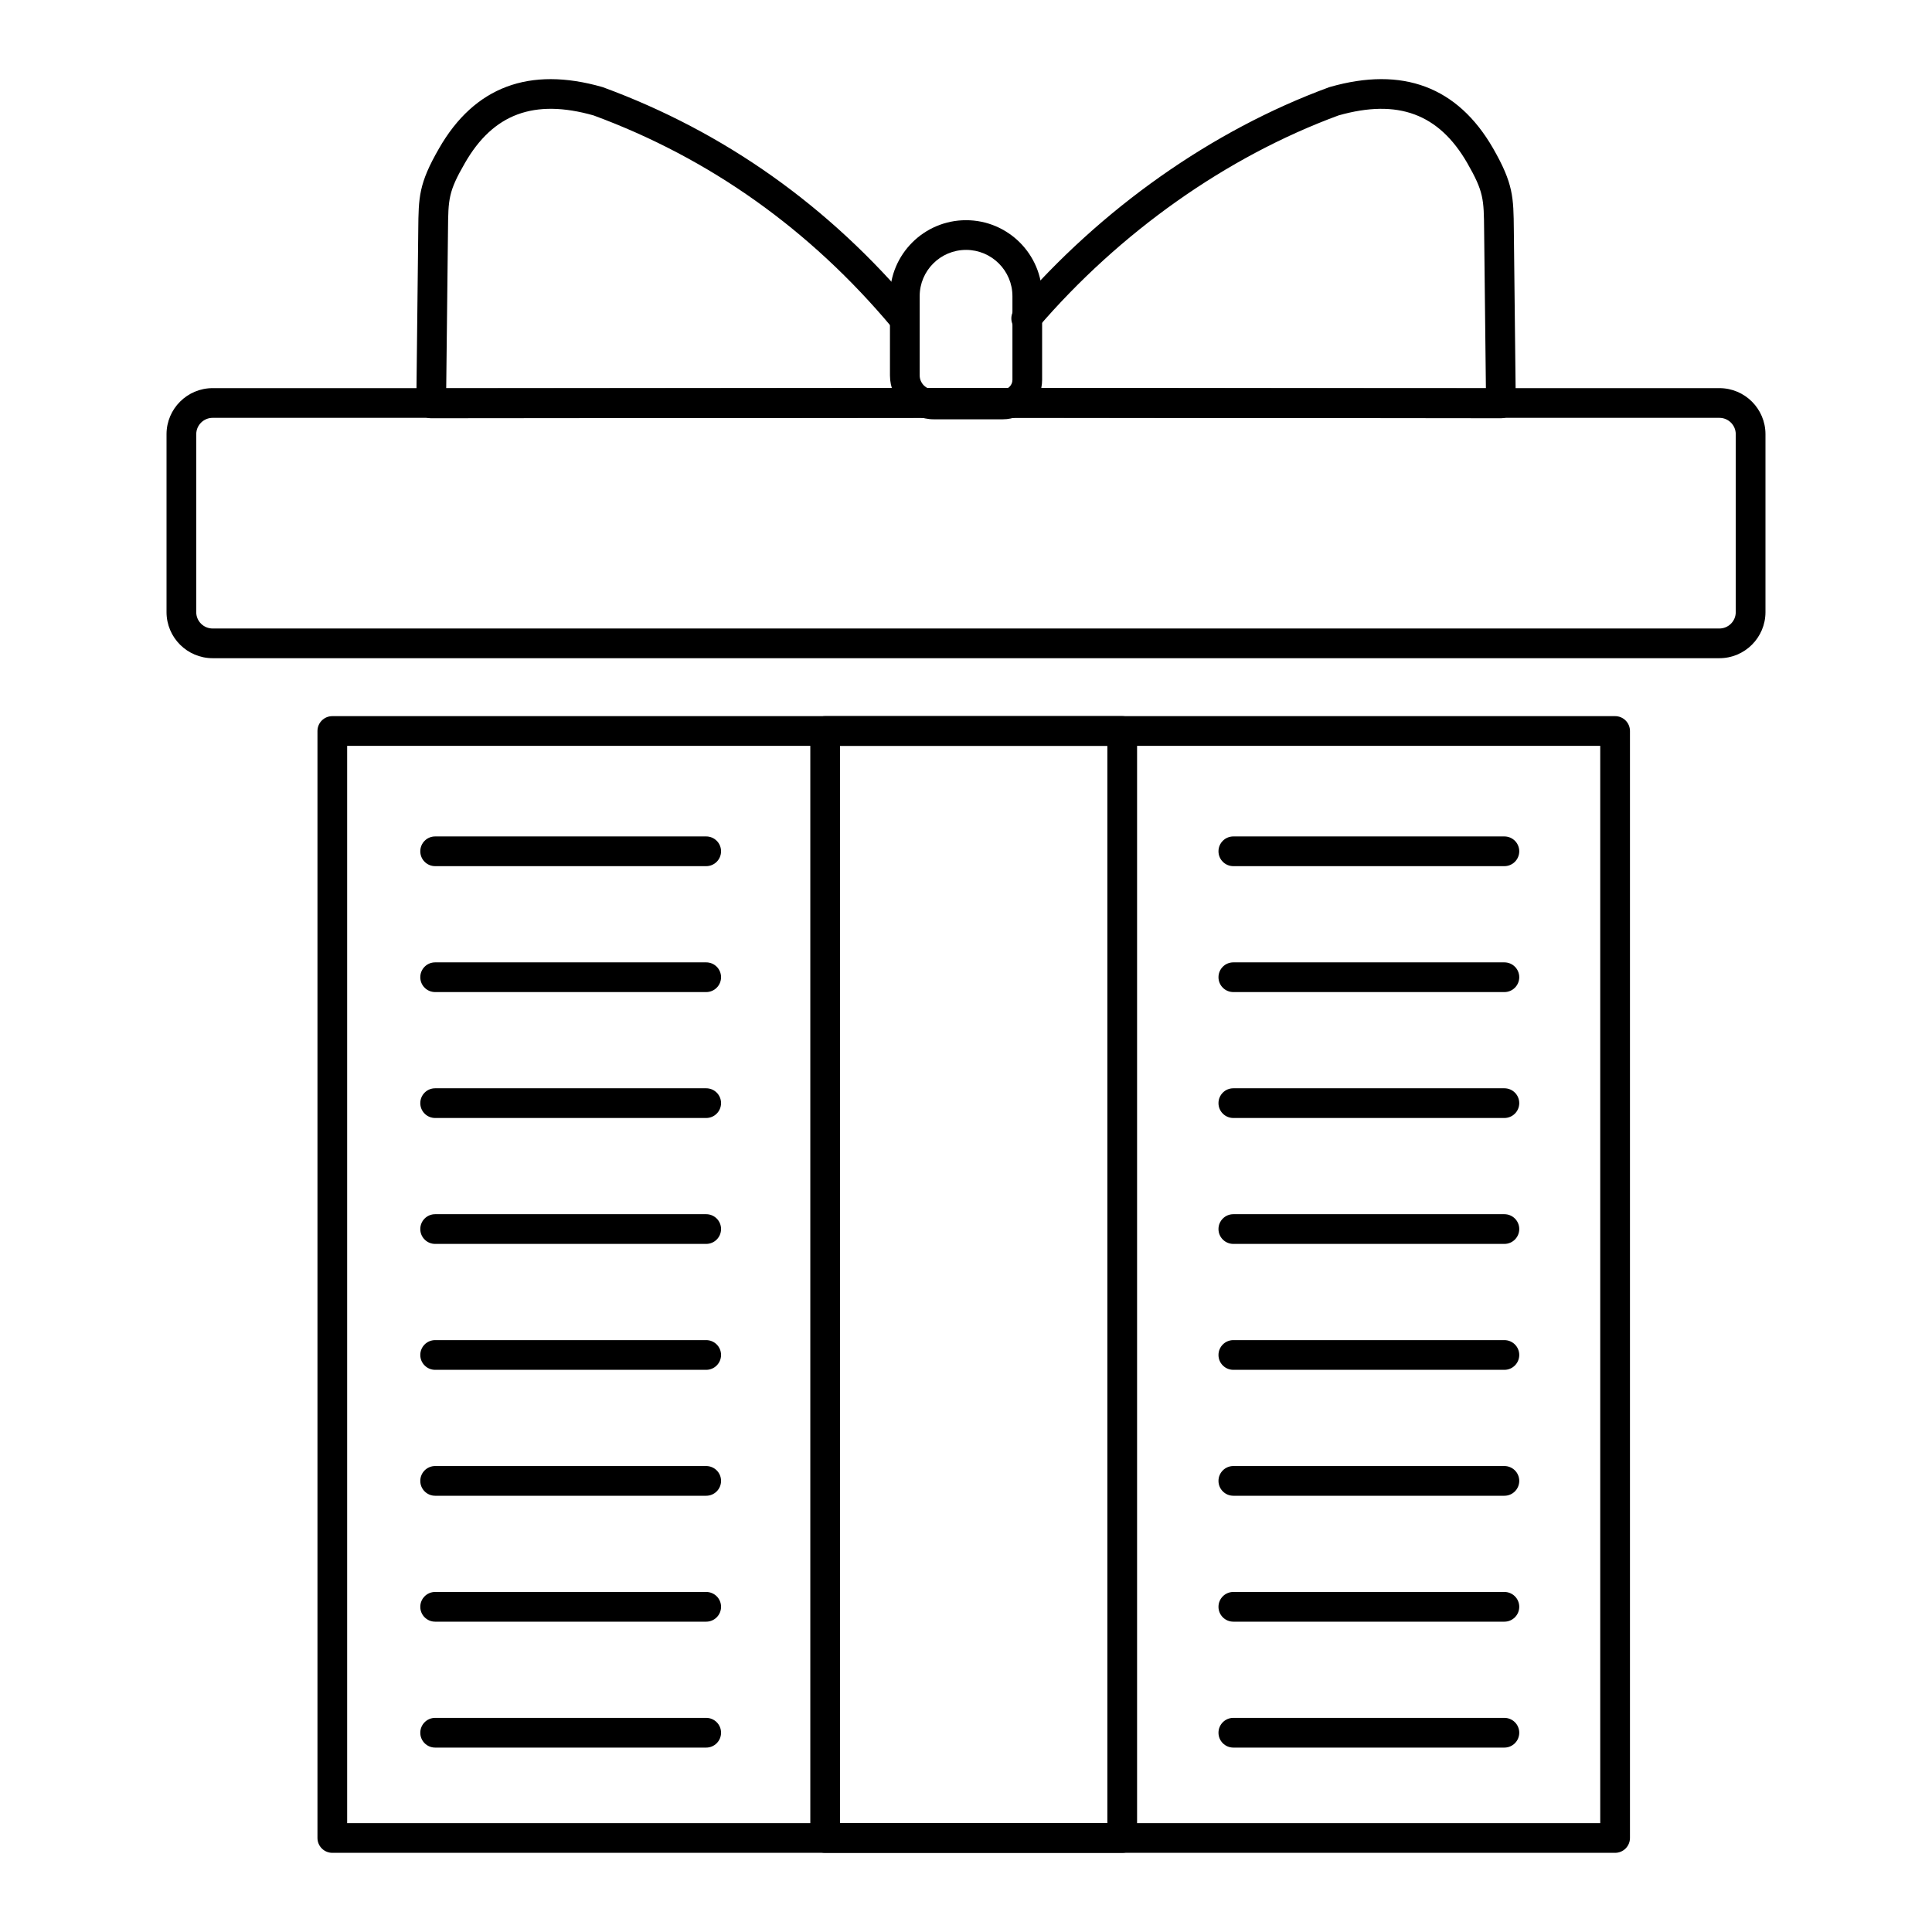
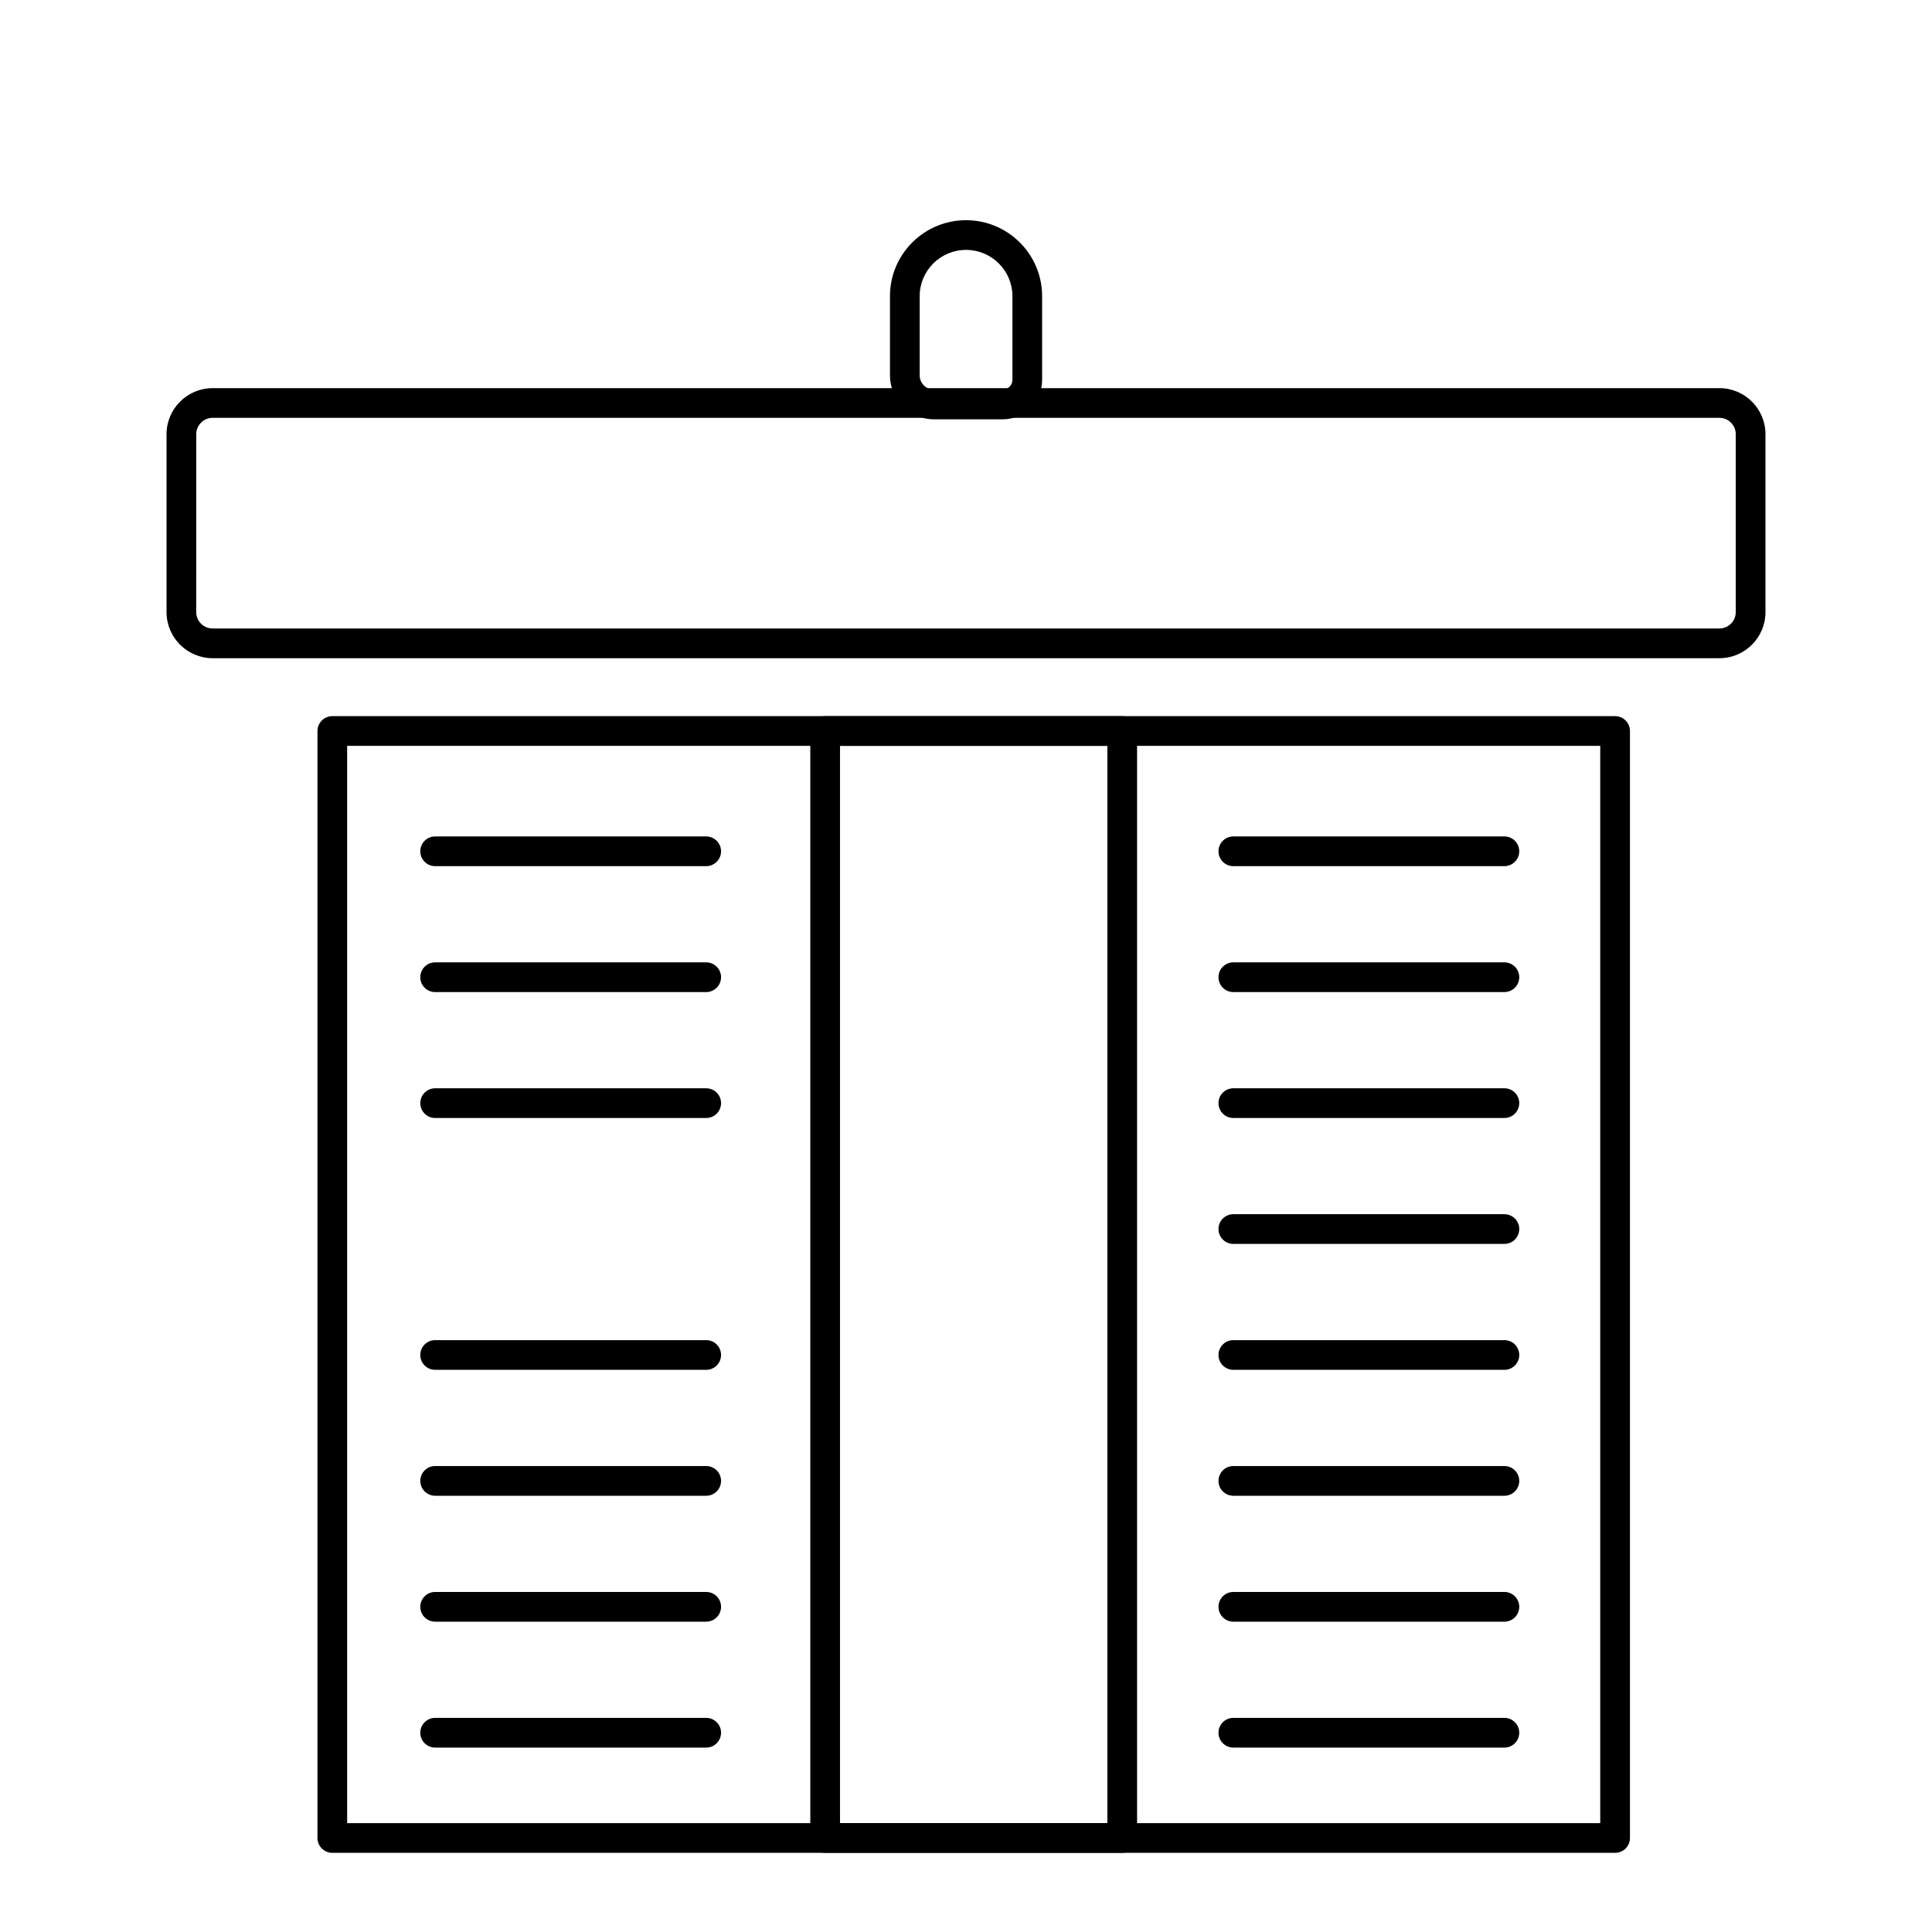
<svg xmlns="http://www.w3.org/2000/svg" fill="#000000" width="800px" height="800px" version="1.1" viewBox="144 144 512 512">
  <g>
    <path d="m331.15 373.54h-71.832c-2.172 0-3.938-1.762-3.938-3.938 0-2.172 1.762-3.938 3.938-3.938h71.832c2.172 0 3.938 1.762 3.938 3.938-0.004 2.176-1.766 3.938-3.938 3.938z" />
    <path d="m331.15 406.91h-71.832c-2.172 0-3.938-1.762-3.938-3.938 0-2.172 1.762-3.938 3.938-3.938h71.832c2.172 0 3.938 1.762 3.938 3.938-0.004 2.176-1.766 3.938-3.938 3.938z" />
    <path d="m331.15 440.28h-71.832c-2.172 0-3.938-1.762-3.938-3.938 0-2.172 1.762-3.938 3.938-3.938h71.832c2.172 0 3.938 1.762 3.938 3.938-0.004 2.176-1.766 3.938-3.938 3.938z" />
-     <path d="m331.15 473.65h-71.832c-2.172 0-3.938-1.762-3.938-3.938 0-2.172 1.762-3.938 3.938-3.938h71.832c2.172 0 3.938 1.762 3.938 3.938-0.004 2.176-1.766 3.938-3.938 3.938z" />
    <path d="m331.15 507.02h-71.832c-2.172 0-3.938-1.762-3.938-3.938 0-2.172 1.762-3.938 3.938-3.938h71.832c2.172 0 3.938 1.762 3.938 3.938-0.004 2.176-1.766 3.938-3.938 3.938z" />
    <path d="m331.15 540.39h-71.832c-2.172 0-3.938-1.762-3.938-3.938 0-2.172 1.762-3.938 3.938-3.938h71.832c2.172 0 3.938 1.762 3.938 3.938-0.004 2.176-1.766 3.938-3.938 3.938z" />
    <path d="m331.15 573.76h-71.832c-2.172 0-3.938-1.762-3.938-3.938 0-2.172 1.762-3.938 3.938-3.938h71.832c2.172 0 3.938 1.762 3.938 3.938-0.004 2.176-1.766 3.938-3.938 3.938z" />
    <path d="m331.15 607.13h-71.832c-2.172 0-3.938-1.762-3.938-3.938 0-2.172 1.762-3.938 3.938-3.938h71.832c2.172 0 3.938 1.762 3.938 3.938-0.004 2.176-1.766 3.938-3.938 3.938z" />
    <path d="m542.68 373.54h-71.832c-2.172 0-3.938-1.762-3.938-3.938 0-2.172 1.762-3.938 3.938-3.938h71.832c2.172 0 3.938 1.762 3.938 3.938-0.004 2.176-1.766 3.938-3.938 3.938z" />
    <path d="m542.68 406.91h-71.832c-2.172 0-3.938-1.762-3.938-3.938 0-2.172 1.762-3.938 3.938-3.938h71.832c2.172 0 3.938 1.762 3.938 3.938-0.004 2.176-1.766 3.938-3.938 3.938z" />
    <path d="m542.68 440.28h-71.832c-2.172 0-3.938-1.762-3.938-3.938 0-2.172 1.762-3.938 3.938-3.938h71.832c2.172 0 3.938 1.762 3.938 3.938-0.004 2.176-1.766 3.938-3.938 3.938z" />
    <path d="m542.68 473.65h-71.832c-2.172 0-3.938-1.762-3.938-3.938 0-2.172 1.762-3.938 3.938-3.938h71.832c2.172 0 3.938 1.762 3.938 3.938-0.004 2.176-1.766 3.938-3.938 3.938z" />
    <path d="m542.68 507.02h-71.832c-2.172 0-3.938-1.762-3.938-3.938 0-2.172 1.762-3.938 3.938-3.938h71.832c2.172 0 3.938 1.762 3.938 3.938-0.004 2.176-1.766 3.938-3.938 3.938z" />
    <path d="m542.68 540.39h-71.832c-2.172 0-3.938-1.762-3.938-3.938 0-2.172 1.762-3.938 3.938-3.938h71.832c2.172 0 3.938 1.762 3.938 3.938-0.004 2.176-1.766 3.938-3.938 3.938z" />
    <path d="m542.68 573.76h-71.832c-2.172 0-3.938-1.762-3.938-3.938 0-2.172 1.762-3.938 3.938-3.938h71.832c2.172 0 3.938 1.762 3.938 3.938-0.004 2.176-1.766 3.938-3.938 3.938z" />
    <path d="m542.68 607.13h-71.832c-2.172 0-3.938-1.762-3.938-3.938 0-2.172 1.762-3.938 3.938-3.938h71.832c2.172 0 3.938 1.762 3.938 3.938-0.004 2.176-1.766 3.938-3.938 3.938z" />
    <path d="m599.66 318.43h-399.3c-6.742 0-12.227-5.477-12.227-12.207v-47.156c0-6.731 5.484-12.207 12.227-12.207h399.3c6.731 0 12.207 5.477 12.207 12.207v47.156c0 6.731-5.477 12.207-12.207 12.207zm-399.3-63.699c-2.398 0-4.352 1.945-4.352 4.336l-0.004 47.156c0 2.391 1.953 4.336 4.352 4.336h399.3c2.391 0 4.336-1.945 4.336-4.336v-47.156c0-2.391-1.945-4.336-4.336-4.336z" />
    <path d="m572.02 635.02h-339.95c-2.172 0-3.938-1.762-3.938-3.938v-293.36c0-2.172 1.762-3.938 3.938-3.938h339.95c2.172 0 3.938 1.762 3.938 3.938v293.36c0 2.176-1.762 3.938-3.938 3.938zm-336.02-7.871h332.08v-285.49h-332.08z" />
    <path d="m441.4 635.02h-78.723c-2.172 0-3.938-1.762-3.938-3.938v-293.36c0-2.172 1.762-3.938 3.938-3.938h78.723c2.172 0 3.938 1.762 3.938 3.938v293.36c-0.004 2.176-1.766 3.938-3.938 3.938zm-74.789-7.871h70.852v-285.49h-70.852z" />
-     <path d="m541.74 254.84h-0.004l-127.06-0.145-156.41 0.145h-0.004c-1.051 0-2.059-0.422-2.797-1.168-0.738-0.746-1.148-1.762-1.137-2.812l0.516-45.984c0.082-8.637 0.113-12.211 5.527-21.582 9.352-16.293 23.895-21.758 43.215-16.238 0.094 0.027 0.188 0.059 0.277 0.09 32.121 11.805 59.895 31.512 82.559 58.574 1.395 1.668 1.176 4.148-0.492 5.543-1.664 1.395-4.148 1.176-5.543-0.488-21.734-25.957-48.344-44.859-79.098-56.191-15.75-4.457-26.586-0.441-34.09 12.637-4.383 7.586-4.398 9.531-4.477 17.73l-0.473 42.016 152.44-0.141 123.09 0.137-0.473-41.945c-0.078-8.238-0.098-10.191-4.461-17.797-7.531-13.07-18.371-17.09-34.109-12.637-29.664 10.918-57.996 30.934-79.797 56.367-1.414 1.652-3.902 1.84-5.551 0.426-1.652-1.414-1.84-3.898-0.426-5.551 22.695-26.477 52.246-47.316 83.199-58.684 0.09-0.035 0.184-0.062 0.277-0.09 19.297-5.519 33.844-0.051 43.234 16.242 5.391 9.395 5.426 12.98 5.508 21.648l0.516 45.918c0.012 1.051-0.398 2.066-1.137 2.812-0.75 0.75-1.758 1.168-2.809 1.168z" />
    <path d="m409.75 255.12h-18.258c-6.418 0-11.645-5.223-11.645-11.641v-21c0-11.098 9.047-20.125 20.164-20.125 11.117 0 20.16 9.027 20.16 20.125v22.199c0 5.758-4.676 10.441-10.422 10.441zm-9.738-44.895c-6.777 0-12.289 5.496-12.289 12.254v20.996c0 2.078 1.691 3.769 3.773 3.769h18.258c1.383 0 2.551-1.176 2.551-2.566v-22.199c-0.004-6.758-5.516-12.254-12.293-12.254z" />
  </g>
</svg>